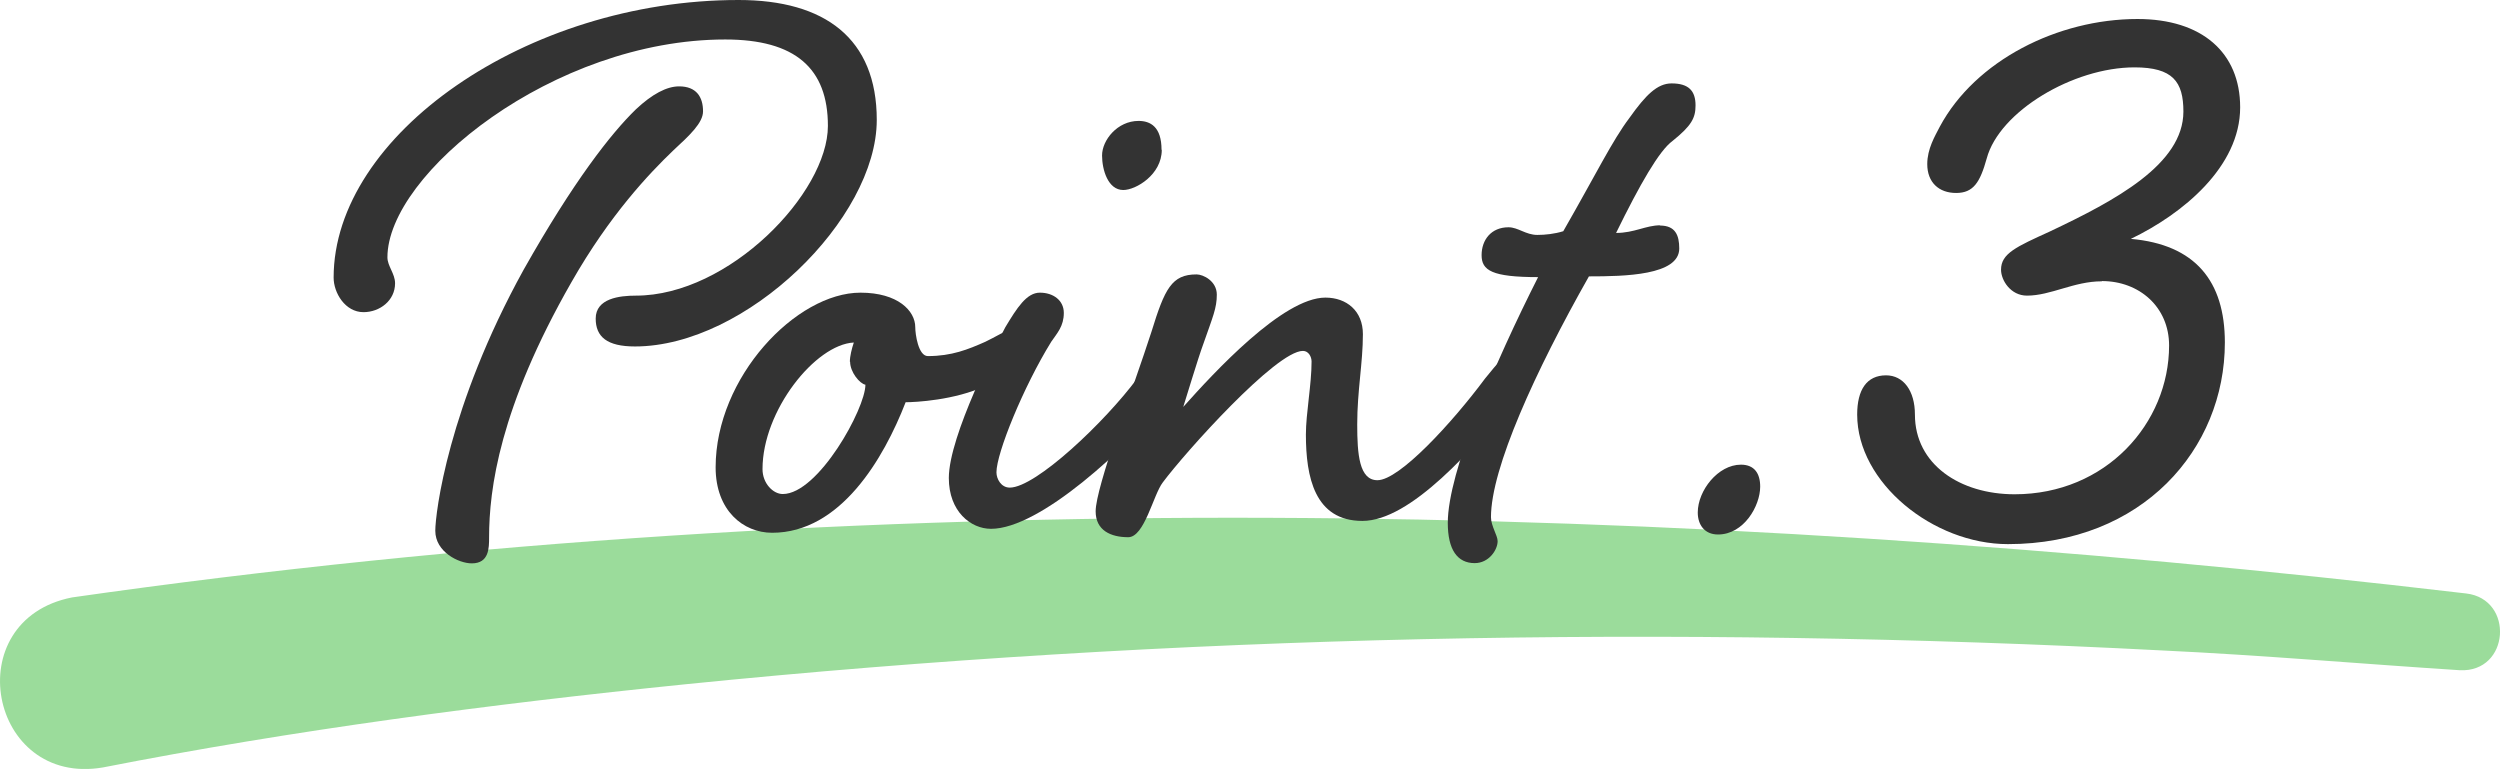
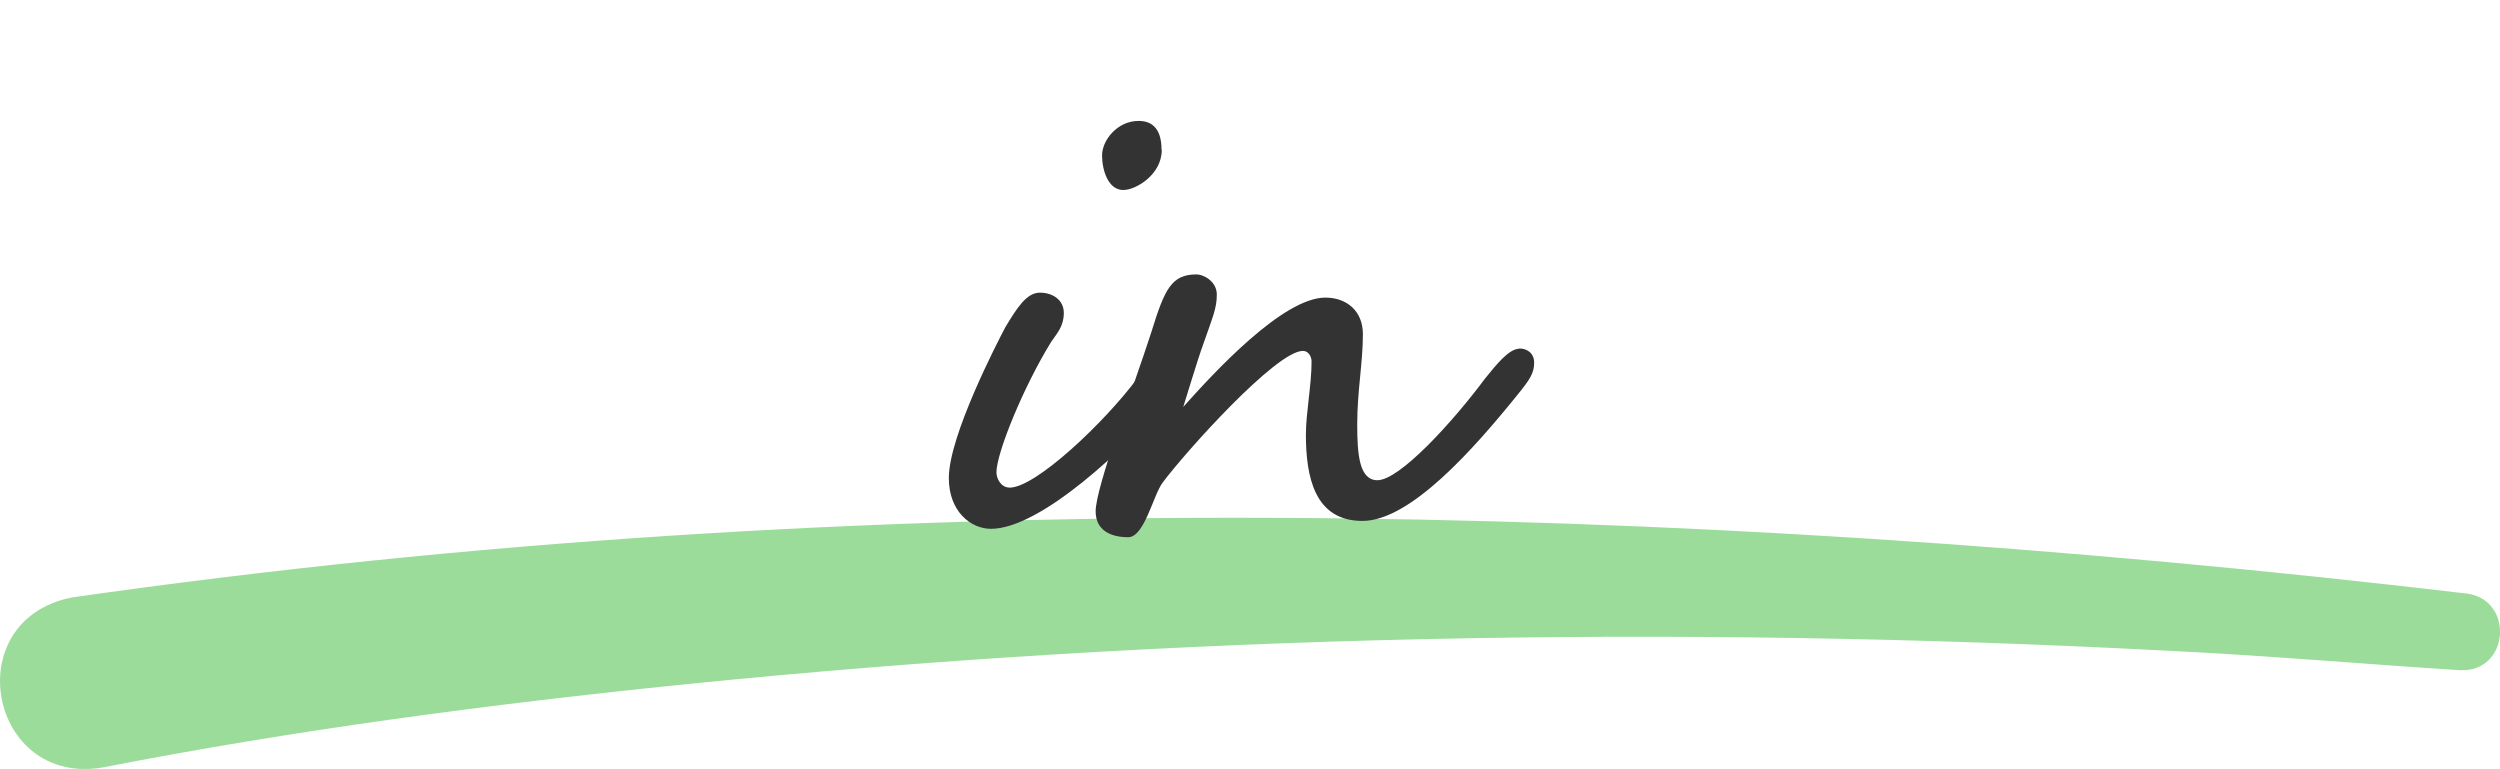
<svg xmlns="http://www.w3.org/2000/svg" id="_レイヤー_2" data-name="レイヤー 2" viewBox="0 0 101.31 31.16">
  <defs>
    <style>
      .cls-1 {
        fill: #9bdc9b;
      }

      .cls-1, .cls-2 {
        stroke-width: 0px;
      }

      .cls-2 {
        fill: #333;
      }
    </style>
  </defs>
  <g id="_レイヤー_1-2" data-name="レイヤー 1">
    <g>
      <path class="cls-1" d="M2.92,24.21c32.16-4.6,64.83-3.95,97.02-.16,1.96.23,1.77,3.21-.26,3.11-4.02-.26-8.03-.61-12.04-.8-19.95-1.04-40-.64-59.87,1.37-7.86.8-15.91,1.86-23.6,3.37-4.62.79-5.91-5.97-1.25-6.89h0Z" />
      <g>
        <g>
-           <path class="cls-2" d="M24.14,12.91c0-.82.97-.93,1.63-.93,3.77,0,7.78-4.16,7.78-6.88,0-2.33-1.32-3.5-4.16-3.5-6.96,0-13.69,5.45-13.69,8.83,0,.35.31.66.31,1.05,0,.7-.62,1.17-1.28,1.17-.74,0-1.21-.78-1.21-1.4C13.52,5.48,21.34,0,29.93,0c3.5,0,5.6,1.56,5.6,4.86,0,4.01-5.29,9.18-9.8,9.18-1.13,0-1.59-.39-1.59-1.13ZM28.49,4.51c0,.47-.54.97-1.21,1.59-.97.93-2.57,2.61-4.12,5.33-2.92,5.1-3.34,8.4-3.34,10.35,0,.43,0,1.05-.7,1.05-.54,0-1.48-.47-1.48-1.32,0-.7.51-5.02,3.58-10.58,2.02-3.58,3.54-5.52,4.55-6.5.66-.62,1.25-.93,1.75-.93.7,0,.97.43.97,1.01Z" />
-           <path class="cls-2" d="M37.09,13.26c0,.27.12,1.17.51,1.17.97,0,1.63-.27,2.33-.58.35-.16.89-.51,1.13-.51.47,0,.74.19.74.7,0,.47-.58.97-1.87,1.6-1.24.58-2.84.66-3.23.66-.89,2.29-2.64,5.29-5.41,5.29-1.17,0-2.29-.9-2.29-2.65,0-3.66,3.27-7.08,5.87-7.08,1.52,0,2.22.74,2.22,1.4ZM34.44,14.66c0-.23.08-.54.16-.78-1.56.08-3.7,2.76-3.7,5.13,0,.58.43,1.01.82,1.01,1.44,0,3.35-3.46,3.35-4.43-.23-.04-.62-.51-.62-.93Z" />
          <path class="cls-2" d="M47.51,14.12c.35,0,.62.2.62.58,0,.43-.19.7-.66,1.28-1.83,2.22-5.33,5.45-7.31,5.45-.82,0-1.71-.7-1.71-2.06,0-1.71,1.98-5.52,2.29-6.11.47-.78.86-1.4,1.4-1.4s.97.31.97.82c0,.54-.27.82-.51,1.17-1.13,1.83-2.22,4.51-2.22,5.29,0,.27.19.62.54.62,1.05,0,3.85-2.65,5.17-4.43.47-.58.97-1.21,1.4-1.21ZM47.08,6.07c0,1.01-1.05,1.63-1.56,1.63-.62,0-.86-.82-.86-1.4,0-.62.62-1.4,1.48-1.4.47,0,.93.23.93,1.17Z" />
          <path class="cls-2" d="M61.55,14.12c.35,0,.62.2.62.58,0,.43-.19.7-.66,1.28-1.79,2.22-4.36,5.13-6.3,5.13s-2.29-1.79-2.29-3.5c0-.86.23-2.02.23-2.96,0-.19-.12-.43-.35-.43-1.09,0-4.78,4.12-5.68,5.33-.39.51-.74,2.22-1.4,2.22-.7,0-1.32-.27-1.32-1.05,0-.97,1.52-4.98,2.26-7.27.54-1.75.82-2.33,1.83-2.33.27,0,.82.27.82.82s-.16.89-.54,1.98c-.23.62-.74,2.33-.82,2.57,1.25-1.4,4.04-4.43,5.76-4.43.86,0,1.52.54,1.52,1.48,0,1.17-.23,2.29-.23,3.66,0,1.21.08,2.26.82,2.26.89,0,3.03-2.33,4.36-4.12.47-.58.97-1.21,1.4-1.21Z" />
-           <path class="cls-2" d="M67.27,9.14c.62,0,.78.39.78.93,0,1.09-2.22,1.13-3.66,1.13-2.18,3.85-3.97,7.78-3.97,9.76,0,.35.27.74.27.97,0,.35-.35.89-.93.89-.7,0-1.09-.54-1.09-1.63,0-2.06,1.91-6.5,3.66-9.96-1.87,0-2.29-.27-2.29-.89s.39-1.13,1.09-1.13c.39,0,.7.31,1.17.31.31,0,.7-.04,1.05-.15,1.36-2.37,1.98-3.66,2.68-4.59.66-.93,1.13-1.4,1.71-1.4.7,0,.97.31.97.89,0,.51-.16.82-.93,1.44-.54.39-1.32,1.75-2.29,3.73.74,0,1.21-.31,1.79-.31Z" />
        </g>
        <g>
-           <path class="cls-2" d="M70.55,18.83c.54,0,.78.35.78.89,0,.78-.66,1.94-1.71,1.94-.54,0-.82-.39-.82-.89,0-.89.82-1.94,1.75-1.94Z" />
-           <path class="cls-2" d="M85.17,11.4c-1.13,0-2.06.58-3.03.58-.66,0-1.05-.62-1.05-1.05,0-.66.62-.93,1.98-1.55,2.64-1.25,5.41-2.72,5.41-4.86,0-1.21-.43-1.79-1.98-1.79-2.49,0-5.48,1.79-5.99,3.69-.27.97-.54,1.4-1.24,1.4s-1.17-.43-1.17-1.17c0-.62.31-1.13.51-1.52,1.44-2.68,4.78-4.36,8.01-4.36,2.61,0,4.16,1.36,4.16,3.58,0,2.41-2.33,4.32-4.43,5.33,2.61.23,3.81,1.71,3.81,4.2,0,4.32-3.35,8.17-8.79,8.17-3.03,0-6.11-2.49-6.11-5.25,0-1.01.39-1.59,1.17-1.59.7,0,1.17.62,1.17,1.59,0,2.02,1.83,3.23,4.04,3.23,3.7,0,6.26-2.88,6.26-6.03,0-1.56-1.21-2.61-2.72-2.61Z" />
-         </g>
+           </g>
      </g>
    </g>
  </g>
</svg>